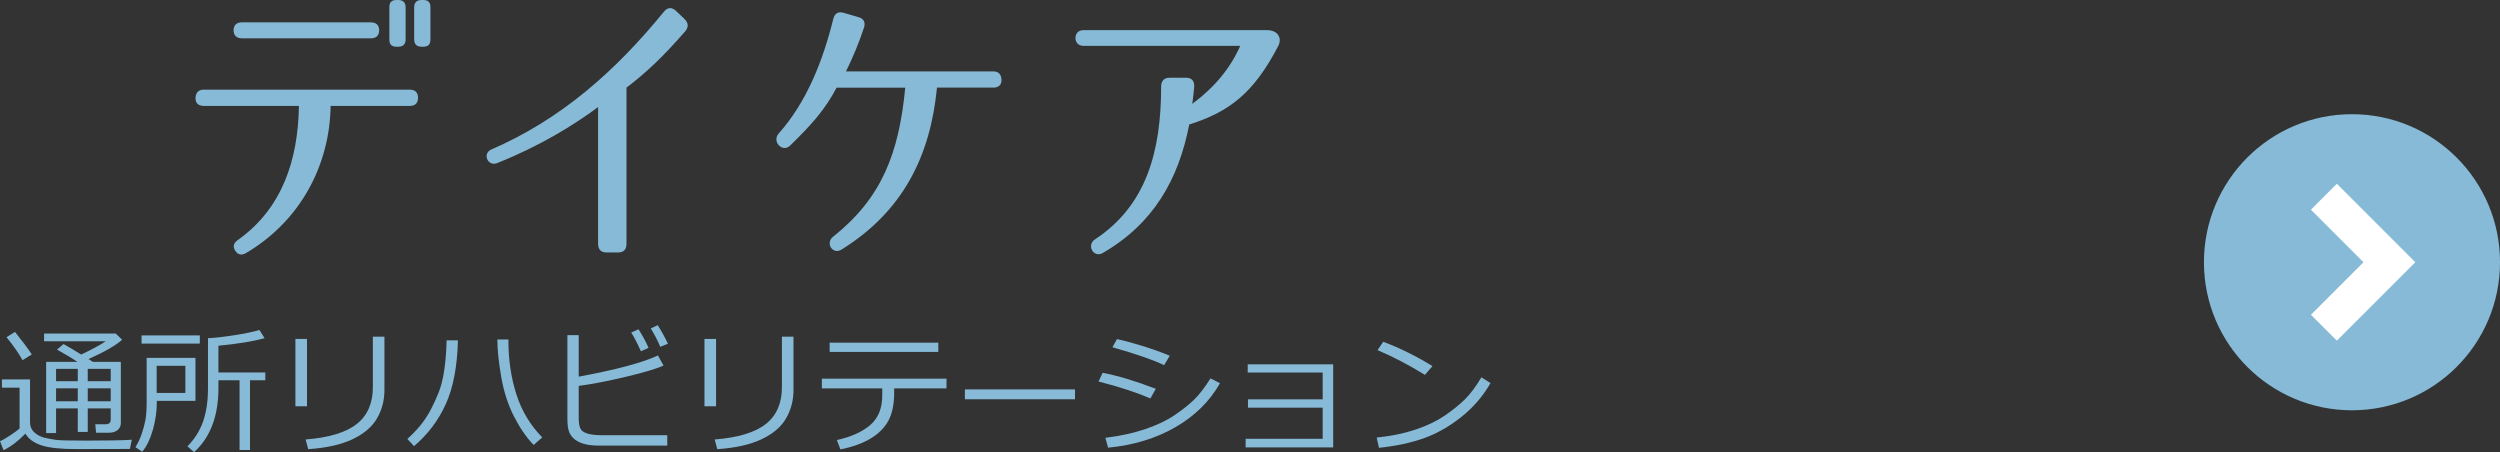
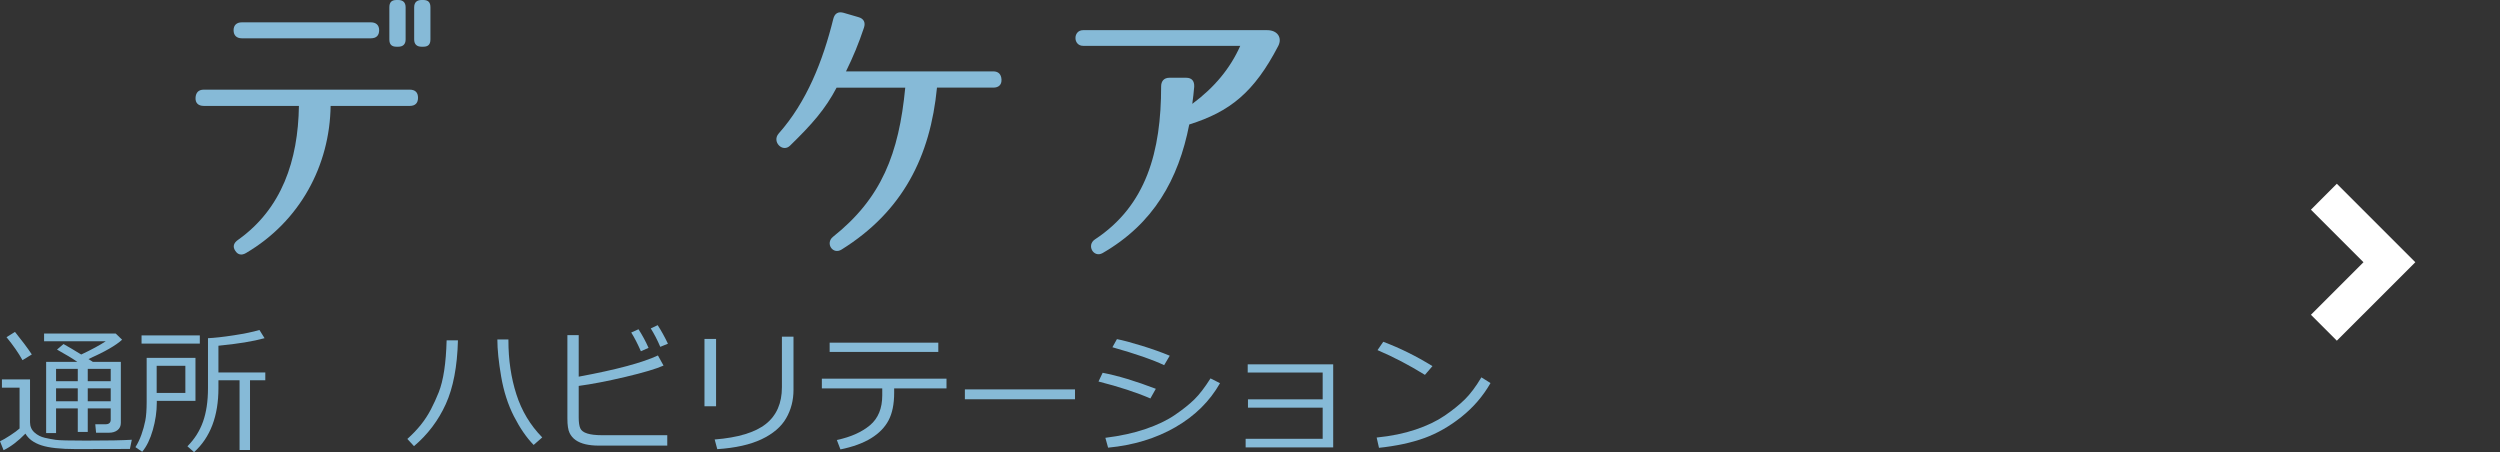
<svg xmlns="http://www.w3.org/2000/svg" version="1.1" id="レイヤー_1" x="0px" y="0px" width="192.19px" height="34.759px" viewBox="0 0 192.19 34.759" enable-background="new 0 0 192.19 34.759" xml:space="preserve">
  <rect x="0" y="0" width="192.19" height="34.759" fill="#333333" stroke="none" />
  <g>
    <path fill="#86bad7" d="M18.911,19.453c-0.339,0.201-0.636,0.135-0.827-0.178c-0.212-0.313-0.127-0.603,0.233-0.848   c3.349-2.387,4.6-6.091,4.663-10.285h-7.312c-0.424,0-0.657-0.223-0.636-0.625c0.021-0.401,0.233-0.625,0.636-0.625H31.5   c0.424,0,0.636,0.223,0.636,0.625S31.924,8.143,31.5,8.143h-6.083C25.354,12.693,23.086,17,18.911,19.453z M17.957,2.32   c0-0.379,0.233-0.603,0.636-0.603h9.919c0.403,0,0.636,0.223,0.636,0.603c0,0.401-0.212,0.625-0.636,0.625h-9.919   C18.19,2.945,17.957,2.722,17.957,2.32z M30.61,3.592h-0.127c-0.382,0-0.551-0.179-0.551-0.558V0.558   C29.932,0.179,30.102,0,30.483,0h0.127c0.36,0,0.572,0.179,0.572,0.558v2.477C31.183,3.413,30.971,3.592,30.61,3.592z    M32.539,3.592h-0.127c-0.36,0-0.572-0.179-0.572-0.558V0.558C31.84,0.179,32.052,0,32.412,0h0.127   c0.381,0,0.551,0.179,0.551,0.558v2.477C33.09,3.413,32.92,3.592,32.539,3.592z" />
-     <path fill="#86bad7" d="M47.526,19.408h-0.912c-0.403,0-0.636-0.223-0.636-0.668V8.232c-1.929,1.428-4.472,2.989-7.757,4.306   c-0.721,0.29-1.166-0.736-0.445-1.049c5.362-2.32,9.559-6.045,13.268-10.596c0.275-0.335,0.593-0.357,0.912-0.067l0.678,0.647   c0.296,0.29,0.318,0.625,0.021,0.959c-1.717,1.963-2.946,3.123-4.493,4.306V18.74C48.162,19.185,47.95,19.408,47.526,19.408z" />
    <path fill="#86bad7" d="M64.696,19.185c-0.678,0.424-1.271-0.49-0.657-0.981c3.73-2.967,5.065-6.38,5.553-11.466h-5.277   c-0.869,1.651-1.865,2.789-3.582,4.461c-0.572,0.559-1.42-0.312-0.869-0.937c2.141-2.41,3.392-5.555,4.197-8.812   c0.106-0.424,0.381-0.58,0.784-0.468l1.145,0.334c0.403,0.111,0.572,0.401,0.424,0.825c-0.403,1.205-0.827,2.231-1.377,3.346   h11.318c0.402,0,0.614,0.223,0.636,0.625c0.021,0.401-0.212,0.625-0.636,0.625h-4.324C71.521,12.001,69.422,16.241,64.696,19.185z" />
    <path fill="#86bad7" d="M98.271,3.525c-1.865,3.592-3.73,5.064-6.846,6.045c-0.827,4.239-2.755,7.629-6.655,9.882   c-0.699,0.402-1.271-0.602-0.593-1.049c3.963-2.609,5.086-6.781,5.086-11.756c0-0.424,0.233-0.669,0.636-0.669h1.292   c0.424,0,0.636,0.245,0.615,0.691c-0.042,0.446-0.084,0.892-0.148,1.316c1.717-1.271,2.925-2.744,3.688-4.461H83.265   c-0.784,0-0.784-1.205,0-1.205h14.158C98.207,2.32,98.588,2.9,98.271,3.525z" />
  </g>
  <g>
    <path fill="#86bad7" d="M9.986,34.513c-0.758,0.007-2.143,0.01-4.156,0.01c-1.181,0-2.063-0.096-2.649-0.289   c-0.585-0.193-0.994-0.492-1.226-0.899c-0.566,0.581-1.126,1.007-1.679,1.276L0,33.923c0.191-0.085,0.453-0.236,0.786-0.453   c0.333-0.217,0.572-0.395,0.719-0.531v-3.137H0.148v-0.637h2.16v3.292c0,0.321,0.113,0.583,0.338,0.787   c0.225,0.203,0.49,0.34,0.793,0.41c0.304,0.069,0.588,0.124,0.854,0.161c0.266,0.038,1.039,0.057,2.319,0.057   c1.651,0,2.825-0.021,3.521-0.066L9.986,34.513z M1.73,27.689c-0.297-0.539-0.707-1.129-1.229-1.768l0.65-0.406   c0.549,0.681,0.981,1.258,1.295,1.733L1.73,27.689z M8.512,31.396H6.746v1.811H5.979v-1.811H4.31v1.897H3.547v-5.476h2.396   c-0.345-0.239-0.865-0.554-1.561-0.943l0.501-0.426c0.334,0.185,0.788,0.453,1.361,0.805c0.792-0.372,1.421-0.713,1.889-1.02H3.389   v-0.59h5.507l0.491,0.472c-0.464,0.431-1.326,0.927-2.584,1.487c0.078,0.047,0.189,0.119,0.333,0.215H9.29v4.691   c0,0.238-0.085,0.426-0.256,0.559c-0.17,0.133-0.387,0.199-0.65,0.199H7.386l-0.062-0.65h0.788c0.266,0,0.399-0.118,0.399-0.354   V31.396z M5.979,29.304v-0.948H4.31v0.948H5.979z M4.31,30.847h1.668v-0.994H4.31V30.847z M6.746,28.356v0.948h1.766v-0.948H6.746z    M6.746,30.847h1.766v-0.994H6.746V30.847z" />
    <path fill="#86bad7" d="M12.054,30.817v0.139c0,0.684-0.102,1.382-0.305,2.095c-0.203,0.712-0.475,1.271-0.816,1.678l-0.522-0.354   c0.181-0.287,0.334-0.605,0.46-0.958s0.225-0.708,0.297-1.069c0.072-0.36,0.107-0.854,0.107-1.479V27.51h3.752v3.307H12.054z    M10.882,26.414v-0.631h4.479v0.631H10.882z M14.25,28.121h-2.206v2.086h2.206V28.121z M18.416,34.595v-5.362h-1.623v0.6   c0,2.153-0.624,3.796-1.873,4.927l-0.512-0.451c0.546-0.547,0.946-1.178,1.2-1.895c0.254-0.716,0.381-1.572,0.381-2.57v-3.846   c0.498-0.021,1.159-0.094,1.983-0.221c0.824-0.126,1.481-0.263,1.973-0.41l0.394,0.631c-0.87,0.242-2.053,0.436-3.547,0.58v2.055   h3.604v0.601H19.22v5.362H18.416z" />
-     <path fill="#86bad7" d="M23.601,31.232H22.71v-5.178h0.891V31.232z M29.554,29.971c0,0.804-0.189,1.532-0.568,2.187   c-0.379,0.654-1.006,1.19-1.881,1.607c-0.875,0.416-2.012,0.672-3.411,0.764l-0.2-0.743c1.802-0.144,3.114-0.542,3.936-1.194   c0.822-0.653,1.233-1.594,1.233-2.82V25.88h0.891V29.971z" />
    <path fill="#86bad7" d="M35.205,26.162c-0.051,2.014-0.364,3.649-0.937,4.909c-0.573,1.259-1.387,2.335-2.441,3.228l-0.512-0.554   c0.392-0.353,0.737-0.713,1.034-1.082s0.556-0.767,0.778-1.192c0.222-0.426,0.422-0.863,0.601-1.314   c0.179-0.451,0.319-1.01,0.42-1.674c0.101-0.665,0.163-1.438,0.187-2.32H35.205z M41.685,33.626l-0.661,0.579   c-0.549-0.563-1.054-1.297-1.515-2.199c-0.46-0.902-0.788-1.921-0.982-3.056c-0.195-1.135-0.292-2.085-0.292-2.851h0.85v0.082   c0,1.487,0.204,2.865,0.612,4.135C40.104,31.587,40.767,32.69,41.685,33.626z" />
    <path fill="#86bad7" d="M51.297,34.257h-5.262c-0.389,0-0.732-0.035-1.029-0.105s-0.547-0.176-0.75-0.318   c-0.203-0.141-0.36-0.326-0.471-0.553c-0.111-0.228-0.166-0.6-0.166-1.115v-6.404h0.87v3.195c2.883-0.533,4.914-1.077,6.091-1.631   l0.43,0.779c-0.57,0.253-1.545,0.543-2.925,0.869c-1.38,0.326-2.579,0.558-3.596,0.694v2.425c0,0.373,0.04,0.65,0.12,0.831   s0.259,0.315,0.538,0.402c0.278,0.087,0.651,0.131,1.118,0.131h5.032V34.257z M49.858,26.742l-0.589,0.261   c-0.249-0.567-0.496-1.048-0.742-1.44l0.558-0.252C49.375,25.758,49.633,26.236,49.858,26.742z M51.348,26.423l-0.588,0.24   c-0.229-0.533-0.473-1.004-0.732-1.414l0.532-0.252C50.843,25.435,51.105,25.911,51.348,26.423z" />
    <path fill="#86bad7" d="M55.048,31.232h-0.891v-5.178h0.891V31.232z M61.001,29.971c0,0.804-0.189,1.532-0.568,2.187   c-0.379,0.654-1.006,1.19-1.881,1.607c-0.875,0.416-2.012,0.672-3.411,0.764l-0.2-0.743c1.802-0.144,3.114-0.542,3.936-1.194   c0.822-0.653,1.233-1.594,1.233-2.82V25.88h0.891V29.971z" />
    <path fill="#86bad7" d="M68.74,30.202c0,0.861-0.143,1.563-0.428,2.107c-0.285,0.544-0.734,1.004-1.349,1.382   c-0.614,0.377-1.399,0.664-2.354,0.858l-0.276-0.723c1.071-0.229,1.921-0.608,2.549-1.136c0.628-0.528,0.942-1.295,0.942-2.299   v-0.533h-4.643V29.11h9.582v0.749H68.74V30.202z M72.133,27.054H63.78v-0.713h8.353V27.054z" />
    <path fill="#86bad7" d="M82.642,30.694h-8.466v-0.759h8.466V30.694z" />
    <path fill="#86bad7" d="M88.855,29.889l-0.419,0.743c-1.062-0.461-2.391-0.896-3.987-1.303l0.317-0.671   C85.919,28.877,87.282,29.288,88.855,29.889z M93.79,29.458c-0.792,1.395-1.936,2.522-3.432,3.384s-3.22,1.386-5.172,1.573   l-0.209-0.758c1.16-0.145,2.19-0.369,3.091-0.678c0.901-0.307,1.657-0.67,2.268-1.089s1.107-0.815,1.489-1.192   c0.382-0.375,0.793-0.912,1.234-1.609L93.79,29.458z M89.925,27.346l-0.43,0.728c-0.85-0.41-2.175-0.869-3.977-1.379l0.348-0.625   c0.481,0.096,1.12,0.266,1.917,0.512S89.293,27.083,89.925,27.346z" />
    <path fill="#86bad7" d="M102.491,34.396H95.76v-0.662h5.922v-2.395h-5.743v-0.641h5.743v-2.061h-5.763v-0.631h6.572V34.396z" />
    <path fill="#86bad7" d="M114.585,29.449c-0.573,1.001-1.317,1.866-2.232,2.596c-0.915,0.73-1.866,1.273-2.854,1.631   s-2.15,0.607-3.488,0.751l-0.179-0.79c1.112-0.112,2.108-0.316,2.989-0.612s1.627-0.653,2.239-1.071   c0.613-0.419,1.129-0.834,1.548-1.246c0.42-0.412,0.845-0.979,1.275-1.699L114.585,29.449z M110.122,28.146l-0.579,0.672   c-1.218-0.752-2.433-1.387-3.644-1.902l0.44-0.641C107.616,26.753,108.876,27.376,110.122,28.146z" />
  </g>
  <g>
-     <path fill="#86bad7" d="M180.809,8.779c-6.286,0-11.379,5.094-11.379,11.38s5.093,11.382,11.379,11.382s11.382-5.096,11.382-11.382   S187.095,8.779,180.809,8.779z" />
    <g>
      <polygon fill="#FFFFFF" points="177.655,16.119 181.695,20.159 177.655,24.199 179.647,26.191 185.68,20.159 179.647,14.126   " />
    </g>
  </g>
</svg>